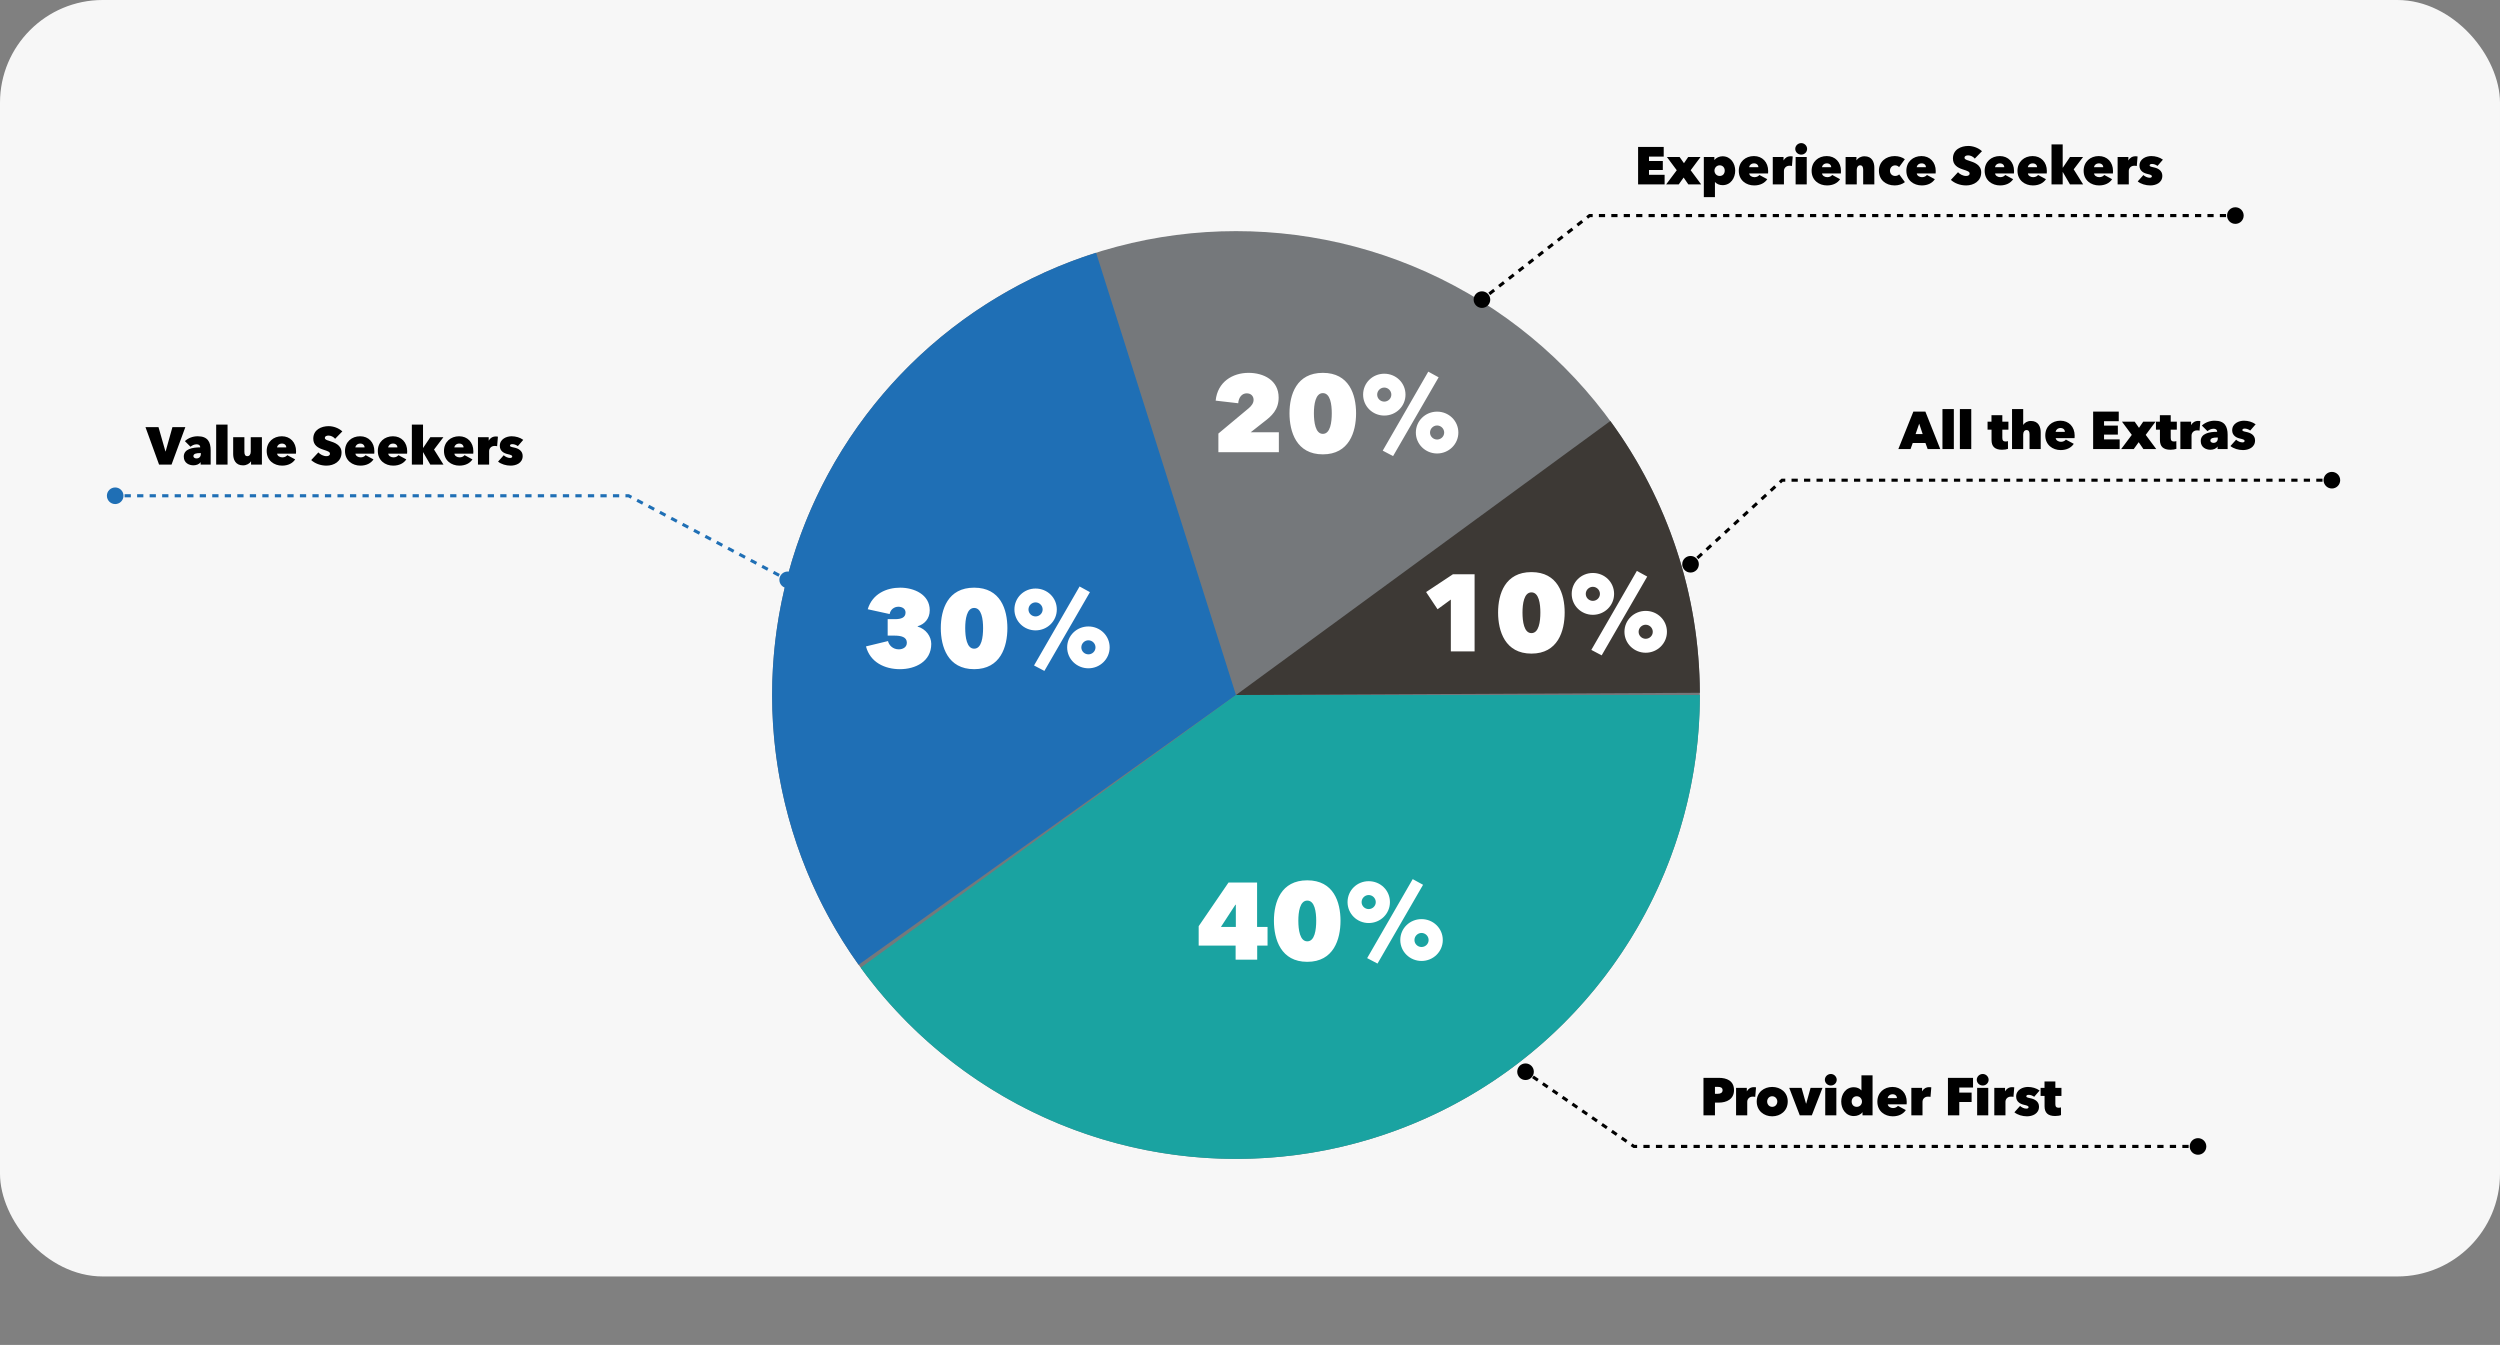
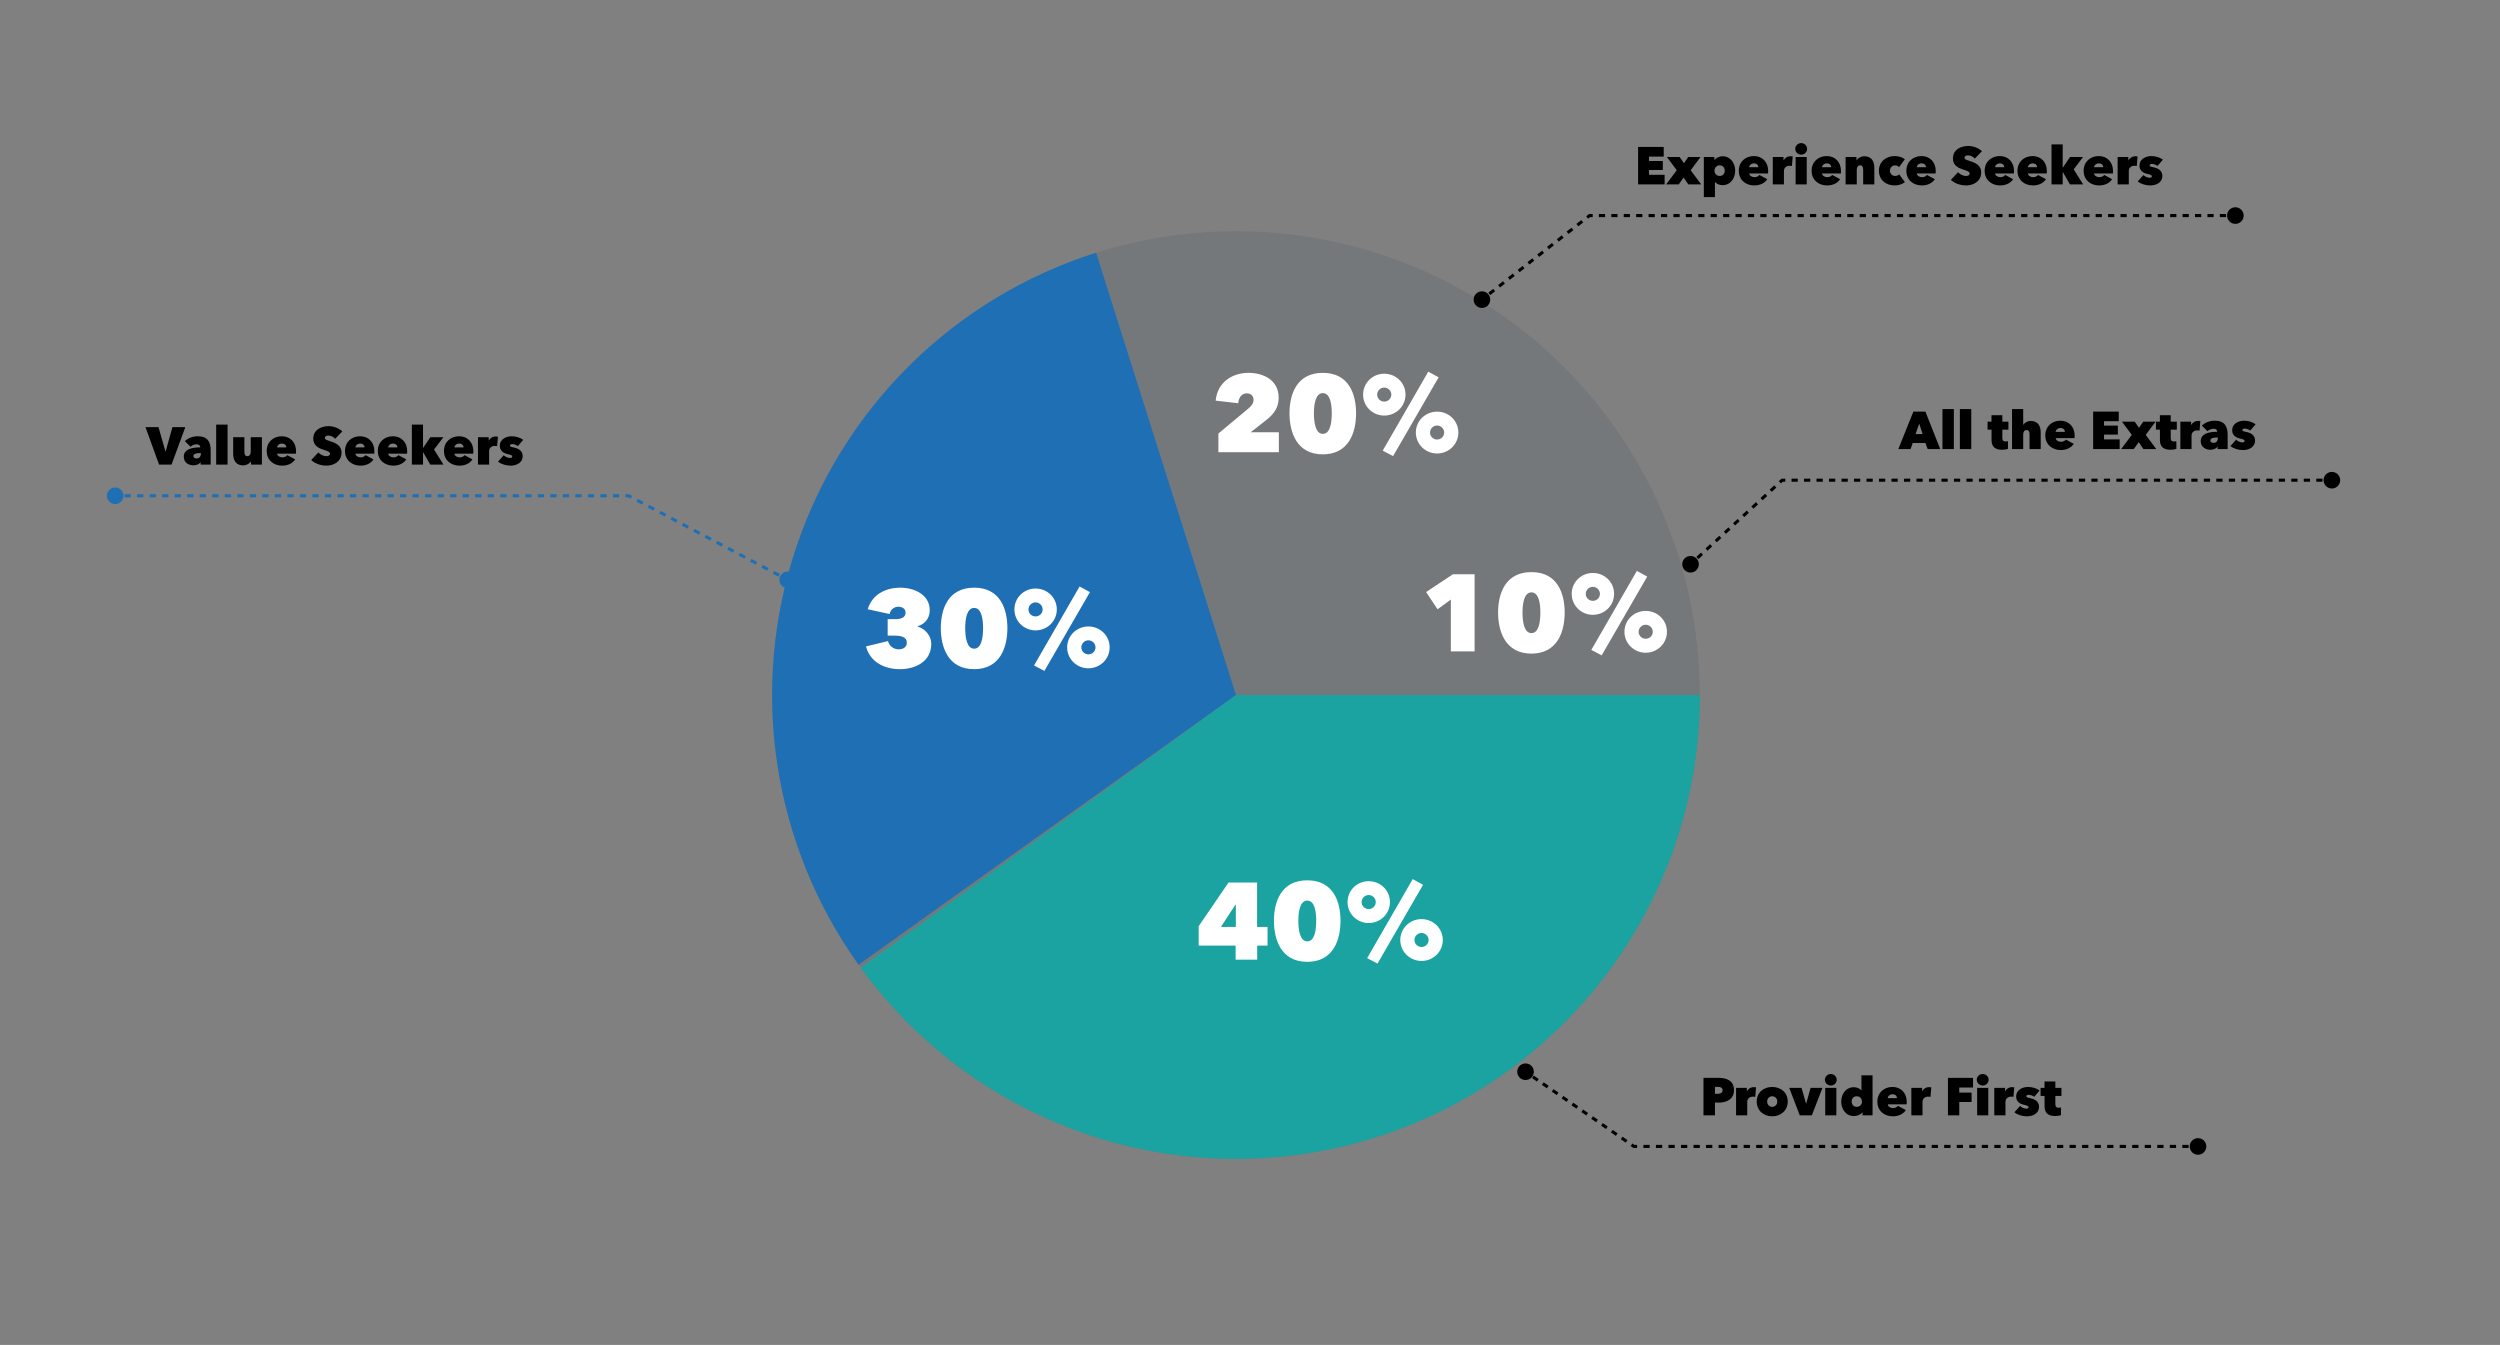
<svg xmlns="http://www.w3.org/2000/svg" width="803" height="432" viewBox="0 0 803 432" fill="none">
  <rect x="0" y="0" width="803" height="432" fill="#808080" stroke="none" />
-   <rect width="803" height="410" rx="33" fill="#F7F7F7" />
  <circle cx="397" cy="223.239" r="149" fill="#75787B" />
  <path d="M275.776 309.875C262.104 290.744 253.154 268.65 249.657 245.398C246.16 222.145 248.216 198.396 255.657 176.09C263.097 153.785 275.711 133.557 292.467 117.06C309.223 100.564 329.646 88.268 352.065 81.176L397 223.239L275.776 309.875Z" fill="#1F6FB5" />
-   <path d="M517.232 135.231C535.779 160.571 545.847 191.122 545.998 222.524L397 223.239L517.232 135.231Z" fill="#3D3935" />
-   <path d="M546 223.239C546 254.705 536.039 285.363 517.544 310.819C499.048 336.276 472.969 355.223 443.044 364.947C413.118 374.67 380.882 374.67 350.956 364.947C321.031 355.223 294.952 336.276 276.456 310.819L397 223.239H546Z" fill="#1AA3A1" />
+   <path d="M546 223.239C546 254.705 536.039 285.363 517.544 310.819C499.048 336.276 472.969 355.223 443.044 364.947C413.118 374.67 380.882 374.67 350.956 364.947C321.031 355.223 294.952 336.276 276.456 310.819L397 223.239H546" fill="#1AA3A1" />
  <path d="M545.667 181.239C545.667 179.766 544.473 178.573 543 178.573C541.527 178.573 540.333 179.766 540.333 181.239C540.333 182.712 541.527 183.906 543 183.906C544.473 183.906 545.667 182.712 545.667 181.239ZM572.429 154.239L572.429 153.739L572.234 153.739L572.091 153.871L572.429 154.239ZM751.667 154.239C751.667 152.767 750.473 151.573 749 151.573C747.527 151.573 746.333 152.767 746.333 154.239C746.333 155.712 747.527 156.906 749 156.906C750.473 156.906 751.667 155.712 751.667 154.239ZM749 153.739L747.997 153.739L747.997 154.739L749 154.739L749 153.739ZM745.99 153.739L743.984 153.739L743.984 154.739L745.99 154.739L745.99 153.739ZM741.977 153.739L739.971 153.739L739.971 154.739L741.977 154.739L741.977 153.739ZM737.964 153.739L735.958 153.739L735.958 154.739L737.964 154.739L737.964 153.739ZM733.951 153.739L731.945 153.739L731.945 154.739L733.951 154.739L733.951 153.739ZM729.938 153.739L727.932 153.739L727.932 154.739L729.938 154.739L729.938 153.739ZM725.925 153.739L723.919 153.739L723.919 154.739L725.925 154.739L725.925 153.739ZM721.912 153.739L719.906 153.739L719.906 154.739L721.912 154.739L721.912 153.739ZM717.899 153.739L715.893 153.739L715.893 154.739L717.899 154.739L717.899 153.739ZM713.886 153.739L711.88 153.739L711.88 154.739L713.886 154.739L713.886 153.739ZM709.873 153.739L707.867 153.739L707.867 154.739L709.873 154.739L709.873 153.739ZM705.86 153.739L703.854 153.739L703.854 154.739L705.86 154.739L705.86 153.739ZM701.847 153.739L699.841 153.739L699.841 154.739L701.847 154.739L701.847 153.739ZM697.834 153.739L695.828 153.739L695.828 154.739L697.834 154.739L697.834 153.739ZM693.821 153.739L691.815 153.739L691.815 154.739L693.821 154.739L693.821 153.739ZM689.808 153.739L687.802 153.739L687.802 154.739L689.808 154.739L689.808 153.739ZM685.795 153.739L683.789 153.739L683.789 154.739L685.795 154.739L685.795 153.739ZM681.782 153.739L679.776 153.739L679.776 154.739L681.782 154.739L681.782 153.739ZM677.77 153.739L675.763 153.739L675.763 154.739L677.77 154.739L677.77 153.739ZM673.757 153.739L671.75 153.739L671.75 154.739L673.757 154.739L673.757 153.739ZM669.744 153.739L667.737 153.739L667.737 154.739L669.744 154.739L669.744 153.739ZM665.731 153.739L663.724 153.739L663.724 154.739L665.731 154.739L665.731 153.739ZM661.718 153.739L659.711 153.739L659.711 154.739L661.718 154.739L661.718 153.739ZM657.705 153.739L655.698 153.739L655.698 154.739L657.705 154.739L657.705 153.739ZM653.692 153.739L651.685 153.739L651.685 154.739L653.692 154.739L653.692 153.739ZM649.679 153.739L647.672 153.739L647.672 154.739L649.679 154.739L649.679 153.739ZM645.666 153.739L643.659 153.739L643.659 154.739L645.666 154.739L645.666 153.739ZM641.653 153.739L639.646 153.739L639.646 154.739L641.653 154.739L641.653 153.739ZM637.64 153.739L635.633 153.739L635.633 154.739L637.64 154.739L637.64 153.739ZM633.627 153.739L631.62 153.739L631.62 154.739L633.627 154.739L633.627 153.739ZM629.614 153.739L627.607 153.739L627.607 154.739L629.614 154.739L629.614 153.739ZM625.601 153.739L623.594 153.739L623.594 154.739L625.601 154.739L625.601 153.739ZM621.588 153.739L619.581 153.739L619.581 154.739L621.588 154.739L621.588 153.739ZM617.575 153.739L615.568 153.739L615.568 154.739L617.575 154.739L617.575 153.739ZM613.562 153.739L611.555 153.739L611.555 154.739L613.562 154.739L613.562 153.739ZM609.549 153.739L607.542 153.739L607.542 154.739L609.549 154.739L609.549 153.739ZM605.536 153.739L603.529 153.739L603.529 154.739L605.536 154.739L605.536 153.739ZM601.523 153.739L599.516 153.739L599.516 154.739L601.523 154.739L601.523 153.739ZM597.51 153.739L595.503 153.739L595.503 154.739L597.51 154.739L597.51 153.739ZM593.497 153.739L591.49 153.739L591.49 154.739L593.497 154.739L593.497 153.739ZM589.484 153.739L587.477 153.739L587.477 154.739L589.484 154.739L589.484 153.739ZM585.471 153.739L583.464 153.739L583.464 154.739L585.471 154.739L585.471 153.739ZM581.458 153.739L579.451 153.739L579.451 154.739L581.458 154.739L581.458 153.739ZM577.445 153.739L575.438 153.739L575.438 154.739L577.445 154.739L577.445 153.739ZM573.432 153.739L572.429 153.739L572.429 154.739L573.432 154.739L573.432 153.739ZM572.091 153.871L571.355 154.546L572.031 155.283L572.767 154.608L572.091 153.871ZM569.883 155.896L568.412 157.246L569.088 157.983L570.559 156.633L569.883 155.896ZM566.941 158.596L565.469 159.946L566.145 160.683L567.617 159.333L566.941 158.596ZM563.998 161.296L562.526 162.646L563.202 163.383L564.674 162.033L563.998 161.296ZM561.055 163.996L559.583 165.346L560.259 166.083L561.731 164.733L561.055 163.996ZM558.112 166.696L556.641 168.046L557.317 168.783L558.788 167.433L558.112 166.696ZM555.169 169.396L553.698 170.746L554.374 171.483L555.845 170.133L555.169 169.396ZM552.226 172.096L550.755 173.446L551.431 174.183L552.902 172.833L552.226 172.096ZM549.283 174.796L547.812 176.146L548.488 176.883L549.959 175.533L549.283 174.796ZM546.341 177.496L544.869 178.846L545.545 179.583L547.017 178.233L546.341 177.496ZM543.398 180.196L542.662 180.871L543.338 181.608L544.074 180.933L543.398 180.196Z" fill="black" />
  <path d="M492.667 344.239C492.667 342.766 491.473 341.573 490 341.573C488.527 341.573 487.333 342.766 487.333 344.239C487.333 345.712 488.527 346.906 490 346.906C491.473 346.906 492.667 345.712 492.667 344.239ZM524.839 368.239L524.555 368.651L524.683 368.739L524.839 368.739L524.839 368.239ZM708.667 368.239C708.667 366.766 707.473 365.573 706 365.573C704.527 365.573 703.333 366.766 703.333 368.239C703.333 369.712 704.527 370.906 706 370.906C707.473 370.906 708.667 369.712 708.667 368.239ZM706 367.739L704.994 367.739L704.994 368.739L706 368.739L706 367.739ZM702.981 367.739L700.968 367.739L700.968 368.739L702.981 368.739L702.981 367.739ZM698.955 367.739L696.942 367.739L696.942 368.739L698.955 368.739L698.955 367.739ZM694.929 367.739L692.916 367.739L692.916 368.739L694.929 368.739L694.929 367.739ZM690.903 367.739L688.89 367.739L688.89 368.739L690.903 368.739L690.903 367.739ZM686.877 367.739L684.865 367.739L684.865 368.739L686.877 368.739L686.877 367.739ZM682.852 367.739L680.839 367.739L680.839 368.739L682.852 368.739L682.852 367.739ZM678.826 367.739L676.813 367.739L676.813 368.739L678.826 368.739L678.826 367.739ZM674.8 367.739L672.787 367.739L672.787 368.739L674.8 368.739L674.8 367.739ZM670.774 367.739L668.761 367.739L668.761 368.739L670.774 368.739L670.774 367.739ZM666.748 367.739L664.735 367.739L664.735 368.739L666.748 368.739L666.748 367.739ZM662.723 367.739L660.71 367.739L660.71 368.739L662.723 368.739L662.723 367.739ZM658.697 367.739L656.684 367.739L656.684 368.739L658.697 368.739L658.697 367.739ZM654.671 367.739L652.658 367.739L652.658 368.739L654.671 368.739L654.671 367.739ZM650.645 367.739L648.632 367.739L648.632 368.739L650.645 368.739L650.645 367.739ZM646.619 367.739L644.606 367.739L644.606 368.739L646.619 368.739L646.619 367.739ZM642.594 367.739L640.581 367.739L640.581 368.739L642.594 368.739L642.594 367.739ZM638.568 367.739L636.555 367.739L636.555 368.739L638.568 368.739L638.568 367.739ZM634.542 367.739L632.529 367.739L632.529 368.739L634.542 368.739L634.542 367.739ZM630.516 367.739L628.503 367.739L628.503 368.739L630.516 368.739L630.516 367.739ZM626.49 367.739L624.477 367.739L624.477 368.739L626.49 368.739L626.49 367.739ZM622.465 367.739L620.452 367.739L620.452 368.739L622.465 368.739L622.465 367.739ZM618.439 367.739L616.426 367.739L616.426 368.739L618.439 368.739L618.439 367.739ZM614.413 367.739L612.4 367.739L612.4 368.739L614.413 368.739L614.413 367.739ZM610.387 367.739L608.374 367.739L608.374 368.739L610.387 368.739L610.387 367.739ZM606.361 367.739L604.348 367.739L604.348 368.739L606.361 368.739L606.361 367.739ZM602.336 367.739L600.323 367.739L600.323 368.739L602.336 368.739L602.336 367.739ZM598.31 367.739L596.297 367.739L596.297 368.739L598.31 368.739L598.31 367.739ZM594.284 367.739L592.271 367.739L592.271 368.739L594.284 368.739L594.284 367.739ZM590.258 367.739L588.245 367.739L588.245 368.739L590.258 368.739L590.258 367.739ZM586.232 367.739L584.219 367.739L584.219 368.739L586.232 368.739L586.232 367.739ZM582.207 367.739L580.194 367.739L580.194 368.739L582.207 368.739L582.207 367.739ZM578.181 367.739L576.168 367.739L576.168 368.739L578.181 368.739L578.181 367.739ZM574.155 367.739L572.142 367.739L572.142 368.739L574.155 368.739L574.155 367.739ZM570.129 367.739L568.116 367.739L568.116 368.739L570.129 368.739L570.129 367.739ZM566.103 367.739L564.09 367.739L564.09 368.739L566.103 368.739L566.103 367.739ZM562.077 367.739L560.065 367.739L560.065 368.739L562.077 368.739L562.077 367.739ZM558.052 367.739L556.039 367.739L556.039 368.739L558.052 368.739L558.052 367.739ZM554.026 367.739L552.013 367.739L552.013 368.739L554.026 368.739L554.026 367.739ZM550 367.739L547.987 367.739L547.987 368.739L550 368.739L550 367.739ZM545.974 367.739L543.961 367.739L543.961 368.739L545.974 368.739L545.974 367.739ZM541.948 367.739L539.935 367.739L539.935 368.739L541.948 368.739L541.948 367.739ZM537.923 367.739L535.91 367.739L535.91 368.739L537.923 368.739L537.923 367.739ZM533.897 367.739L531.884 367.739L531.884 368.739L533.897 368.739L533.897 367.739ZM529.871 367.739L527.858 367.739L527.858 368.739L529.871 368.739L529.871 367.739ZM525.845 367.739L524.839 367.739L524.839 368.739L525.845 368.739L525.845 367.739ZM525.122 367.827L524.331 367.282L523.763 368.106L524.555 368.651L525.122 367.827ZM522.747 366.191L521.163 365.1L520.596 365.924L522.18 367.015L522.747 366.191ZM519.58 364.009L517.996 362.918L517.429 363.742L519.013 364.833L519.58 364.009ZM516.413 361.827L514.829 360.737L514.262 361.56L515.845 362.651L516.413 361.827ZM513.246 359.646L511.662 358.555L511.095 359.378L512.678 360.469L513.246 359.646ZM510.078 357.464L508.495 356.373L507.927 357.196L509.511 358.287L510.078 357.464ZM506.911 355.282L505.328 354.191L504.76 355.015L506.344 356.106L506.911 355.282ZM503.744 353.1L502.16 352.009L501.593 352.833L503.177 353.924L503.744 353.1ZM500.577 350.918L498.993 349.827L498.426 350.651L500.01 351.742L500.577 350.918ZM497.41 348.737L495.826 347.646L495.259 348.469L496.842 349.56L497.41 348.737ZM494.243 346.555L492.659 345.464L492.092 346.287L493.675 347.378L494.243 346.555ZM491.075 344.373L490.284 343.828L489.716 344.651L490.508 345.196L491.075 344.373Z" fill="black" />
  <path d="M478.667 96.239C478.667 94.766 477.473 93.573 476 93.573C474.527 93.573 473.333 94.766 473.333 96.239C473.333 97.712 474.527 98.906 476 98.906C477.473 98.906 478.667 97.712 478.667 96.239ZM510.571 69.239L510.571 68.739L510.399 68.739L510.264 68.845L510.571 69.239ZM720.667 69.239C720.667 67.766 719.473 66.573 718 66.573C716.527 66.573 715.333 67.766 715.333 69.239C715.333 70.712 716.527 71.906 718 71.906C719.473 71.906 720.667 70.712 720.667 69.239ZM718 68.739L717.003 68.739L717.003 69.739L718 69.739L718 68.739ZM715.008 68.739L713.014 68.739L713.014 69.739L715.008 69.739L715.008 68.739ZM711.019 68.739L709.025 68.739L709.025 69.739L711.019 69.739L711.019 68.739ZM707.03 68.739L705.036 68.739L705.036 69.739L707.03 69.739L707.03 68.739ZM703.041 68.739L701.047 68.739L701.047 69.739L703.041 69.739L703.041 68.739ZM699.052 68.739L697.058 68.739L697.058 69.739L699.052 69.739L699.052 68.739ZM695.063 68.739L693.069 68.739L693.069 69.739L695.063 69.739L695.063 68.739ZM691.074 68.739L689.08 68.739L689.08 69.739L691.074 69.739L691.074 68.739ZM687.085 68.739L685.091 68.739L685.091 69.739L687.085 69.739L687.085 68.739ZM683.096 68.739L681.102 68.739L681.102 69.739L683.096 69.739L683.096 68.739ZM679.107 68.739L677.113 68.739L677.113 69.739L679.107 69.739L679.107 68.739ZM675.118 68.739L673.124 68.739L673.124 69.739L675.118 69.739L675.118 68.739ZM671.129 68.739L669.135 68.739L669.135 69.739L671.129 69.739L671.129 68.739ZM667.14 68.739L665.146 68.739L665.146 69.739L667.14 69.739L667.14 68.739ZM663.151 68.739L661.157 68.739L661.157 69.739L663.151 69.739L663.151 68.739ZM659.162 68.739L657.168 68.739L657.168 69.739L659.162 69.739L659.162 68.739ZM655.173 68.739L653.179 68.739L653.179 69.739L655.173 69.739L655.173 68.739ZM651.184 68.739L649.19 68.739L649.19 69.739L651.184 69.739L651.184 68.739ZM647.195 68.739L645.201 68.739L645.201 69.739L647.195 69.739L647.195 68.739ZM643.206 68.739L641.212 68.739L641.212 69.739L643.206 69.739L643.206 68.739ZM639.217 68.739L637.222 68.739L637.222 69.739L639.217 69.739L639.217 68.739ZM635.228 68.739L633.233 68.739L633.233 69.739L635.228 69.739L635.228 68.739ZM631.239 68.739L629.244 68.739L629.244 69.739L631.239 69.739L631.239 68.739ZM627.25 68.739L625.255 68.739L625.255 69.739L627.25 69.739L627.25 68.739ZM623.261 68.739L621.266 68.739L621.266 69.739L623.261 69.739L623.261 68.739ZM619.272 68.739L617.277 68.739L617.277 69.739L619.272 69.739L619.272 68.739ZM615.283 68.739L613.288 68.739L613.288 69.739L615.283 69.739L615.283 68.739ZM611.294 68.739L609.299 68.739L609.299 69.739L611.294 69.739L611.294 68.739ZM607.305 68.739L605.31 68.739L605.31 69.739L607.305 69.739L607.305 68.739ZM603.316 68.739L601.321 68.739L601.321 69.739L603.316 69.739L603.316 68.739ZM599.327 68.739L597.332 68.739L597.332 69.739L599.327 69.739L599.327 68.739ZM595.338 68.739L593.343 68.739L593.343 69.739L595.338 69.739L595.338 68.739ZM591.349 68.739L589.354 68.739L589.354 69.739L591.349 69.739L591.349 68.739ZM587.36 68.739L585.365 68.739L585.365 69.739L587.36 69.739L587.36 68.739ZM583.371 68.739L581.376 68.739L581.376 69.739L583.371 69.739L583.371 68.739ZM579.382 68.739L577.387 68.739L577.387 69.739L579.382 69.739L579.382 68.739ZM575.393 68.739L573.398 68.739L573.398 69.739L575.393 69.739L575.393 68.739ZM571.404 68.739L569.409 68.739L569.409 69.739L571.404 69.739L571.404 68.739ZM567.415 68.739L565.42 68.739L565.42 69.739L567.415 69.739L567.415 68.739ZM563.426 68.739L561.431 68.739L561.431 69.739L563.426 69.739L563.426 68.739ZM559.437 68.739L557.442 68.739L557.442 69.739L559.437 69.739L559.437 68.739ZM555.448 68.739L553.453 68.739L553.453 69.739L555.448 69.739L555.448 68.739ZM551.459 68.739L549.464 68.739L549.464 69.739L551.459 69.739L551.459 68.739ZM547.47 68.739L545.475 68.739L545.475 69.739L547.47 69.739L547.47 68.739ZM543.481 68.739L541.486 68.739L541.486 69.739L543.481 69.739L543.481 68.739ZM539.492 68.739L537.497 68.739L537.497 69.739L539.492 69.739L539.492 68.739ZM535.503 68.739L533.508 68.739L533.508 69.739L535.503 69.739L535.503 68.739ZM531.514 68.739L529.519 68.739L529.519 69.739L531.514 69.739L531.514 68.739ZM527.525 68.739L525.53 68.739L525.53 69.739L527.525 69.739L527.525 68.739ZM523.536 68.739L521.541 68.739L521.541 69.739L523.536 69.739L523.536 68.739ZM519.547 68.739L517.552 68.739L517.552 69.739L519.547 69.739L519.547 68.739ZM515.558 68.739L513.563 68.739L513.563 69.739L515.558 69.739L515.558 68.739ZM511.569 68.739L510.571 68.739L510.571 69.739L511.569 69.739L511.569 68.739ZM510.264 68.845L509.478 69.459L510.093 70.247L510.879 69.633L510.264 68.845ZM507.907 70.686L506.335 71.913L506.951 72.701L508.522 71.474L507.907 70.686ZM504.764 73.141L503.192 74.368L503.808 75.156L505.379 73.929L504.764 73.141ZM501.621 75.595L500.049 76.823L500.665 77.611L502.236 76.383L501.621 75.595ZM498.478 78.05L496.907 79.277L497.522 80.065L499.093 78.838L498.478 78.05ZM495.335 80.504L493.764 81.732L494.379 82.52L495.951 81.292L495.335 80.504ZM492.192 82.959L490.621 84.186L491.236 84.974L492.808 83.747L492.192 82.959ZM489.049 85.413L487.478 86.641L488.093 87.429L489.665 86.201L489.049 85.413ZM485.907 87.868L484.335 89.095L484.951 89.883L486.522 88.656L485.907 87.868ZM482.764 90.323L481.192 91.55L481.808 92.338L483.379 91.111L482.764 90.323ZM479.621 92.777L478.049 94.004L478.665 94.792L480.236 93.565L479.621 92.777ZM476.478 95.231L475.692 95.845L476.308 96.633L477.093 96.02L476.478 95.231Z" fill="black" />
  <path d="M614.573 132.203H618.432L623.209 144.239H619.163L618.449 142.284H614.369L613.672 144.239H609.745L614.573 132.203ZM616.443 136.079L615.287 139.428H617.565L616.443 136.079ZM627.573 144.239H623.918V131.387H627.573V144.239ZM633.168 144.239H629.513V131.387H633.168V144.239ZM643.064 144.46C640.718 144.46 639.681 143.389 639.681 141.332V138.017H638.406V135.433H639.664V133.359H643.149V135.433H645.104V138.017H643.149V140.669C643.149 141.502 643.506 141.808 644.203 141.808C644.475 141.808 644.781 141.757 644.951 141.689L644.968 144.171C644.56 144.341 643.812 144.46 643.064 144.46ZM649.851 144.239H646.264V131.387H649.851V136.453H649.885C650.293 135.79 651.177 135.212 652.316 135.212C654.764 135.212 655.478 137.116 655.478 138.867V144.239H651.891V139.53C651.891 138.612 651.619 138.136 650.922 138.136C650.31 138.136 649.851 138.646 649.851 139.547V144.239ZM661.893 144.562C659.309 144.562 656.946 142.913 656.946 139.853C656.946 136.946 659.105 135.127 661.808 135.127C664.511 135.127 666.381 137.082 666.381 139.938C666.381 140.193 666.364 140.516 666.347 140.72H660.295C660.363 141.434 661.162 141.91 661.978 141.91C662.743 141.91 663.27 141.57 663.559 141.196L666.092 142.556C665.293 143.797 663.797 144.562 661.893 144.562ZM660.261 138.714H663.236C663.236 138.017 662.709 137.473 661.842 137.473C660.907 137.473 660.329 138.119 660.261 138.714ZM680.833 144.239H672.316V132.203H680.544V135.297H675.818V136.708H680.255V139.598H675.818V141.145H680.833V144.239ZM685.364 144.239H681.318L684.735 139.683L681.573 135.433H685.653L687.047 137.422L688.407 135.433H692.368L689.206 139.683L692.589 144.239H688.458L686.945 142.029L685.364 144.239ZM697.152 144.46C694.806 144.46 693.769 143.389 693.769 141.332V138.017H692.494V135.433H693.752V133.359H697.237V135.433H699.192V138.017H697.237V140.669C697.237 141.502 697.594 141.808 698.291 141.808C698.563 141.808 698.869 141.757 699.039 141.689L699.056 144.171C698.648 144.341 697.9 144.46 697.152 144.46ZM703.922 144.239H700.335V137.83V135.433H703.786V136.504H703.82C704.211 135.756 705.01 135.195 706.047 135.195C706.302 135.195 706.591 135.212 706.744 135.263L706.489 138.323C706.251 138.255 705.945 138.238 705.69 138.238C704.534 138.238 703.922 139.088 703.922 139.887V144.239ZM709.992 144.46C708.598 144.46 706.881 143.746 706.881 141.655C706.881 139.19 709.737 138.697 712.117 138.697H712.151V138.629C712.151 138 711.675 137.711 710.978 137.711C710.247 137.711 709.533 138.068 709.04 138.493L707.238 136.691C708.292 135.688 709.822 135.127 711.352 135.127C714.582 135.127 715.517 136.98 715.517 139.666V143.049V144.239H712.287V143.474H712.236C711.811 144.154 710.842 144.46 709.992 144.46ZM710.961 142.25C711.828 142.25 712.355 141.672 712.355 140.839V140.533H712.1C710.927 140.533 709.975 140.72 709.975 141.502C709.975 142.046 710.536 142.25 710.961 142.25ZM720.464 144.562C718.985 144.562 717.438 144.103 716.418 143.27L718.237 141.23C718.764 141.723 719.546 142.097 720.277 142.097C720.6 142.097 720.974 141.978 720.974 141.621C720.974 141.264 720.549 141.111 719.478 140.856C718.339 140.601 716.979 139.904 716.979 138.221C716.979 135.994 719.155 135.127 720.77 135.127C722.113 135.127 723.507 135.535 724.51 136.283L722.776 138.289C722.249 137.915 721.62 137.66 721.025 137.66C720.617 137.66 720.243 137.779 720.243 138.136C720.243 138.425 720.498 138.527 721.552 138.748C722.929 139.037 724.323 139.768 724.323 141.468C724.323 143.78 722.147 144.562 720.464 144.562Z" fill="black" />
  <path d="M250.333 186.239C250.333 184.767 251.527 183.573 253 183.573C254.473 183.573 255.667 184.767 255.667 186.239C255.667 187.712 254.473 188.906 253 188.906C251.527 188.906 250.333 187.712 250.333 186.239ZM201.903 159.239L201.903 158.739L202.027 158.739L202.137 158.797L201.903 159.239ZM34.333 159.239C34.333 157.766 35.527 156.573 37 156.573C38.473 156.573 39.667 157.766 39.667 159.239C39.667 160.712 38.473 161.906 37 161.906C35.527 161.906 34.333 160.712 34.333 159.239ZM37 158.739L38.005 158.739L38.005 159.739L37 159.739L37 158.739ZM40.017 158.739L42.028 158.739L42.028 159.739L40.017 159.739L40.017 158.739ZM44.039 158.739L46.05 158.739L46.05 159.739L44.039 159.739L44.039 158.739ZM48.061 158.739L50.072 158.739L50.072 159.739L48.061 159.739L48.061 158.739ZM52.083 158.739L54.094 158.739L54.094 159.739L52.083 159.739L52.083 158.739ZM56.105 158.739L58.116 158.739L58.116 159.739L56.105 159.739L56.105 158.739ZM60.127 158.739L62.138 158.739L62.138 159.739L60.127 159.739L60.127 158.739ZM64.149 158.739L66.16 158.739L66.16 159.739L64.149 159.739L64.149 158.739ZM68.171 158.739L70.182 158.739L70.182 159.739L68.171 159.739L68.171 158.739ZM72.193 158.739L74.204 158.739L74.204 159.739L72.193 159.739L72.193 158.739ZM76.215 158.739L78.226 158.739L78.226 159.739L76.215 159.739L76.215 158.739ZM80.237 158.739L82.248 158.739L82.248 159.739L80.237 159.739L80.237 158.739ZM84.259 158.739L86.27 158.739L86.27 159.739L84.259 159.739L84.259 158.739ZM88.281 158.739L90.292 158.739L90.292 159.739L88.281 159.739L88.281 158.739ZM92.303 158.739L94.314 158.739L94.314 159.739L92.303 159.739L92.303 158.739ZM96.325 158.739L98.336 158.739L98.336 159.739L96.325 159.739L96.325 158.739ZM100.347 158.739L102.358 158.739L102.358 159.739L100.347 159.739L100.347 158.739ZM104.369 158.739L106.38 158.739L106.38 159.739L104.369 159.739L104.369 158.739ZM108.391 158.739L110.402 158.739L110.402 159.739L108.391 159.739L108.391 158.739ZM112.413 158.739L114.424 158.739L114.424 159.739L112.413 159.739L112.413 158.739ZM116.435 158.739L118.446 158.739L118.446 159.739L116.435 159.739L116.435 158.739ZM120.457 158.739L122.468 158.739L122.468 159.739L120.457 159.739L120.457 158.739ZM124.479 158.739L126.49 158.739L126.49 159.739L124.479 159.739L124.479 158.739ZM128.501 158.739L130.512 158.739L130.512 159.739L128.501 159.739L128.501 158.739ZM132.523 158.739L134.534 158.739L134.534 159.739L132.523 159.739L132.523 158.739ZM136.545 158.739L138.556 158.739L138.556 159.739L136.545 159.739L136.545 158.739ZM140.567 158.739L142.578 158.739L142.578 159.739L140.567 159.739L140.567 158.739ZM144.589 158.739L146.6 158.739L146.6 159.739L144.589 159.739L144.589 158.739ZM148.611 158.739L150.622 158.739L150.622 159.739L148.611 159.739L148.611 158.739ZM152.633 158.739L154.644 158.739L154.644 159.739L152.633 159.739L152.633 158.739ZM156.655 158.739L158.666 158.739L158.666 159.739L156.655 159.739L156.655 158.739ZM160.677 158.739L162.688 158.739L162.688 159.739L160.677 159.739L160.677 158.739ZM164.699 158.739L166.711 158.739L166.711 159.739L164.699 159.739L164.699 158.739ZM168.722 158.739L170.733 158.739L170.733 159.739L168.722 159.739L168.722 158.739ZM172.744 158.739L174.755 158.739L174.755 159.739L172.744 159.739L172.744 158.739ZM176.766 158.739L178.777 158.739L178.777 159.739L176.766 159.739L176.766 158.739ZM180.788 158.739L182.799 158.739L182.799 159.739L180.788 159.739L180.788 158.739ZM184.81 158.739L186.821 158.739L186.821 159.739L184.81 159.739L184.81 158.739ZM188.832 158.739L190.843 158.739L190.843 159.739L188.832 159.739L188.832 158.739ZM192.854 158.739L194.865 158.739L194.865 159.739L192.854 159.739L192.854 158.739ZM196.876 158.739L198.887 158.739L198.887 159.739L196.876 159.739L196.876 158.739ZM200.898 158.739L201.903 158.739L201.903 159.739L200.898 159.739L200.898 158.739ZM202.137 158.797L203.049 159.279L202.582 160.163L201.67 159.681L202.137 158.797ZM204.874 160.244L206.699 161.208L206.232 162.092L204.407 161.128L204.874 160.244ZM208.524 162.172L210.349 163.136L209.882 164.021L208.057 163.056L208.524 162.172ZM212.174 164.101L213.999 165.065L213.531 165.949L211.706 164.985L212.174 164.101ZM215.823 166.029L217.648 166.994L217.181 167.878L215.356 166.913L215.823 166.029ZM219.473 167.958L221.298 168.922L220.831 169.806L219.006 168.842L219.473 167.958ZM223.123 169.886L224.948 170.851L224.481 171.735L222.656 170.771L223.123 169.886ZM226.773 171.815L228.598 172.779L228.13 173.663L226.306 172.699L226.773 171.815ZM230.423 173.744L232.247 174.708L231.78 175.592L229.955 174.628L230.423 173.744ZM234.072 175.672L235.897 176.636L235.43 177.521L233.605 176.556L234.072 175.672ZM237.722 177.601L239.547 178.565L239.08 179.449L237.255 178.485L237.722 177.601ZM241.372 179.529L243.197 180.494L242.73 181.378L240.905 180.413L241.372 179.529ZM245.022 181.458L246.846 182.422L246.379 183.306L244.554 182.342L245.022 181.458ZM248.671 183.386L250.496 184.351L250.029 185.235L248.204 184.271L248.671 183.386ZM252.321 185.315L253.234 185.797L252.766 186.681L251.854 186.199L252.321 185.315Z" fill="#1F6FB5" />
  <path d="M550.845 358.239H547.156V346.203H552.103C554.602 346.203 556.965 347.138 556.965 350.147C556.965 353.071 554.585 354.159 552.069 354.159H550.845V358.239ZM550.845 349.11V351.32H551.814C552.562 351.32 553.293 351.014 553.293 350.181C553.293 349.297 552.562 349.11 551.831 349.11H550.845ZM561.214 358.239H557.627V351.83V349.433H561.078V350.504H561.112C561.503 349.756 562.302 349.195 563.339 349.195C563.594 349.195 563.883 349.212 564.036 349.263L563.781 352.323C563.543 352.255 563.237 352.238 562.982 352.238C561.826 352.238 561.214 353.088 561.214 353.887V358.239ZM569.223 358.562C566.588 358.562 564.259 356.794 564.259 353.802C564.259 350.827 566.588 349.127 569.223 349.127C571.892 349.127 574.221 350.827 574.221 353.802C574.221 356.794 571.892 358.562 569.223 358.562ZM569.24 355.519C570.226 355.519 570.872 354.72 570.872 353.802C570.872 352.935 570.209 352.119 569.223 352.119C568.237 352.119 567.608 352.935 567.608 353.802C567.608 354.72 568.254 355.519 569.24 355.519ZM581.961 358.239H578.085L574.702 349.433H578.663L580.091 354.465H580.159L581.553 349.433H585.378L581.961 358.239ZM588.067 348.668C587.013 348.668 586.146 347.852 586.146 346.815C586.146 345.812 587.013 344.962 588.067 344.962C589.087 344.962 589.954 345.812 589.954 346.815C589.954 347.869 589.087 348.668 588.067 348.668ZM589.835 358.239H586.265V349.433H589.835V358.239ZM595.465 358.477C592.83 358.477 591.402 356.165 591.402 353.802C591.402 351.49 592.847 349.212 595.465 349.212C596.434 349.212 597.352 349.62 597.862 350.215H597.896V345.387H601.466V358.239H598.236V357.253H598.202C597.692 358.001 596.587 358.477 595.465 358.477ZM596.383 355.519C597.403 355.519 598.066 354.72 598.066 353.819C598.066 352.935 597.403 352.119 596.383 352.119C595.329 352.119 594.751 352.935 594.751 353.802C594.751 354.737 595.329 355.519 596.383 355.519ZM607.954 358.562C605.37 358.562 603.007 356.913 603.007 353.853C603.007 350.946 605.166 349.127 607.869 349.127C610.572 349.127 612.442 351.082 612.442 353.938C612.442 354.193 612.425 354.516 612.408 354.72H606.356C606.424 355.434 607.223 355.91 608.039 355.91C608.804 355.91 609.331 355.57 609.62 355.196L612.153 356.556C611.354 357.797 609.858 358.562 607.954 358.562ZM606.322 352.714H609.297C609.297 352.017 608.77 351.473 607.903 351.473C606.968 351.473 606.39 352.119 606.322 352.714ZM617.51 358.239H613.923V351.83V349.433H617.374V350.504H617.408C617.799 349.756 618.598 349.195 619.635 349.195C619.89 349.195 620.179 349.212 620.332 349.263L620.077 352.323C619.839 352.255 619.533 352.238 619.278 352.238C618.122 352.238 617.51 353.088 617.51 353.887V358.239ZM629.319 358.239H625.681V346.203H633.739V349.314H629.319V350.946H633.28V353.972H629.319V358.239ZM636.859 348.668C635.805 348.668 634.938 347.852 634.938 346.815C634.938 345.812 635.805 344.962 636.859 344.962C637.879 344.962 638.746 345.812 638.746 346.815C638.746 347.869 637.879 348.668 636.859 348.668ZM638.627 358.239H635.057V349.433H638.627V358.239ZM644.155 358.239H640.568V351.83V349.433H644.019V350.504H644.053C644.444 349.756 645.243 349.195 646.28 349.195C646.535 349.195 646.824 349.212 646.977 349.263L646.722 352.323C646.484 352.255 646.178 352.238 645.923 352.238C644.767 352.238 644.155 353.088 644.155 353.887V358.239ZM651.069 358.562C649.59 358.562 648.043 358.103 647.023 357.27L648.842 355.23C649.369 355.723 650.151 356.097 650.882 356.097C651.205 356.097 651.579 355.978 651.579 355.621C651.579 355.264 651.154 355.111 650.083 354.856C648.944 354.601 647.584 353.904 647.584 352.221C647.584 349.994 649.76 349.127 651.375 349.127C652.718 349.127 654.112 349.535 655.115 350.283L653.381 352.289C652.854 351.915 652.225 351.66 651.63 351.66C651.222 351.66 650.848 351.779 650.848 352.136C650.848 352.425 651.103 352.527 652.157 352.748C653.534 353.037 654.928 353.768 654.928 355.468C654.928 357.78 652.752 358.562 651.069 358.562ZM660.096 358.46C657.75 358.46 656.713 357.389 656.713 355.332V352.017H655.438V349.433H656.696V347.359H660.181V349.433H662.136V352.017H660.181V354.669C660.181 355.502 660.538 355.808 661.235 355.808C661.507 355.808 661.813 355.757 661.983 355.689L662 358.171C661.592 358.341 660.844 358.46 660.096 358.46Z" fill="black" />
  <path d="M55.092 149.239H51.097L46.728 137.203H50.91L53.137 144.989H53.205L55.381 137.203H59.529L55.092 149.239ZM62.142 149.46C60.748 149.46 59.031 148.746 59.031 146.655C59.031 144.19 61.887 143.697 64.267 143.697H64.301V143.629C64.301 143 63.825 142.711 63.128 142.711C62.397 142.711 61.683 143.068 61.19 143.493L59.388 141.691C60.442 140.688 61.972 140.127 63.502 140.127C66.732 140.127 67.667 141.98 67.667 144.666V148.049V149.239H64.437V148.474H64.386C63.961 149.154 62.992 149.46 62.142 149.46ZM63.111 147.25C63.978 147.25 64.505 146.672 64.505 145.839V145.533H64.25C63.077 145.533 62.125 145.72 62.125 146.502C62.125 147.046 62.686 147.25 63.111 147.25ZM73.09 149.239H69.435V136.387H73.09V149.239ZM78.055 149.477C75.608 149.477 74.894 147.573 74.894 145.822V140.433H78.498V145.125C78.498 146.043 78.769 146.519 79.466 146.519C80.112 146.519 80.537 145.958 80.537 145.125V140.433H84.124V147.641V149.239H80.639V148.202H80.606C80.18 148.882 79.212 149.477 78.055 149.477ZM90.609 149.562C88.025 149.562 85.662 147.913 85.662 144.853C85.662 141.946 87.821 140.127 90.524 140.127C93.227 140.127 95.097 142.082 95.097 144.938C95.097 145.193 95.08 145.516 95.063 145.72H89.011C89.079 146.434 89.878 146.91 90.694 146.91C91.459 146.91 91.986 146.57 92.275 146.196L94.808 147.556C94.009 148.797 92.513 149.562 90.609 149.562ZM88.977 143.714H91.952C91.952 143.017 91.425 142.473 90.558 142.473C89.623 142.473 89.045 143.119 88.977 143.714ZM104.857 149.562C102.97 149.562 101.134 148.865 99.961 147.777L102.256 145.312C102.817 145.958 103.854 146.519 104.84 146.519C105.418 146.519 105.979 146.332 105.979 145.737C105.979 145.142 105.401 144.938 103.735 144.394C102.137 143.867 100.624 143.017 100.624 140.892C100.624 138.002 103.242 136.88 105.554 136.88C107.067 136.88 108.767 137.475 109.957 138.563L107.645 140.943C107.118 140.28 106.217 139.906 105.554 139.906C104.908 139.906 104.347 140.093 104.347 140.654C104.347 141.147 104.806 141.317 105.741 141.606C107.441 142.15 109.702 142.898 109.702 145.363C109.702 148.219 107.271 149.562 104.857 149.562ZM115.76 149.562C113.176 149.562 110.813 147.913 110.813 144.853C110.813 141.946 112.972 140.127 115.675 140.127C118.378 140.127 120.248 142.082 120.248 144.938C120.248 145.193 120.231 145.516 120.214 145.72H114.162C114.23 146.434 115.029 146.91 115.845 146.91C116.61 146.91 117.137 146.57 117.426 146.196L119.959 147.556C119.16 148.797 117.664 149.562 115.76 149.562ZM114.128 143.714H117.103C117.103 143.017 116.576 142.473 115.709 142.473C114.774 142.473 114.196 143.119 114.128 143.714ZM126.302 149.562C123.718 149.562 121.355 147.913 121.355 144.853C121.355 141.946 123.514 140.127 126.217 140.127C128.92 140.127 130.79 142.082 130.79 144.938C130.79 145.193 130.773 145.516 130.756 145.72H124.704C124.772 146.434 125.571 146.91 126.387 146.91C127.152 146.91 127.679 146.57 127.968 146.196L130.501 147.556C129.702 148.797 128.206 149.562 126.302 149.562ZM124.67 143.714H127.645C127.645 143.017 127.118 142.473 126.251 142.473C125.316 142.473 124.738 143.119 124.67 143.714ZM135.875 149.239H132.288V136.387H135.875V143.85H135.926L138.221 140.433H142.42L139.411 144.394L142.454 149.239H138.221L135.926 145.278H135.875V149.239ZM147.552 149.562C144.968 149.562 142.605 147.913 142.605 144.853C142.605 141.946 144.764 140.127 147.467 140.127C150.17 140.127 152.04 142.082 152.04 144.938C152.04 145.193 152.023 145.516 152.006 145.72H145.954C146.022 146.434 146.821 146.91 147.637 146.91C148.402 146.91 148.929 146.57 149.218 146.196L151.751 147.556C150.952 148.797 149.456 149.562 147.552 149.562ZM145.92 143.714H148.895C148.895 143.017 148.368 142.473 147.501 142.473C146.566 142.473 145.988 143.119 145.92 143.714ZM157.108 149.239H153.521V142.83V140.433H156.972V141.504H157.006C157.397 140.756 158.196 140.195 159.233 140.195C159.488 140.195 159.777 140.212 159.93 140.263L159.675 143.323C159.437 143.255 159.131 143.238 158.876 143.238C157.72 143.238 157.108 144.088 157.108 144.887V149.239ZM164.022 149.562C162.543 149.562 160.996 149.103 159.976 148.27L161.795 146.23C162.322 146.723 163.104 147.097 163.835 147.097C164.158 147.097 164.532 146.978 164.532 146.621C164.532 146.264 164.107 146.111 163.036 145.856C161.897 145.601 160.537 144.904 160.537 143.221C160.537 140.994 162.713 140.127 164.328 140.127C165.671 140.127 167.065 140.535 168.068 141.283L166.334 143.289C165.807 142.915 165.178 142.66 164.583 142.66C164.175 142.66 163.801 142.779 163.801 143.136C163.801 143.425 164.056 143.527 165.11 143.748C166.487 144.037 167.881 144.768 167.881 146.468C167.881 148.78 165.705 149.562 164.022 149.562Z" fill="black" />
  <path d="M534.673 59.239H526.156V47.203H534.384V50.297H529.658V51.708H534.095V54.598H529.658V56.145H534.673V59.239ZM539.204 59.239H535.158L538.575 54.683L535.413 50.433H539.493L540.887 52.422L542.247 50.433H546.208L543.046 54.683L546.429 59.239H542.298L540.785 57.029L539.204 59.239ZM550.838 63.319H547.268V50.433H550.651V51.368H550.685C551.297 50.637 552.283 50.195 553.286 50.195C555.887 50.195 557.349 52.473 557.349 54.802C557.349 57.165 555.921 59.477 553.286 59.477C552.351 59.477 551.399 59.103 550.872 58.474H550.838V63.319ZM552.368 56.519C553.422 56.519 553.983 55.737 553.983 54.802C553.983 53.918 553.422 53.102 552.368 53.102C551.348 53.102 550.685 53.935 550.685 54.802C550.685 55.72 551.348 56.519 552.368 56.519ZM563.446 59.562C560.862 59.562 558.499 57.913 558.499 54.853C558.499 51.946 560.658 50.127 563.361 50.127C566.064 50.127 567.934 52.082 567.934 54.938C567.934 55.193 567.917 55.516 567.9 55.72H561.848C561.916 56.434 562.715 56.91 563.531 56.91C564.296 56.91 564.823 56.57 565.112 56.196L567.645 57.556C566.846 58.797 565.35 59.562 563.446 59.562ZM561.814 53.714H564.789C564.789 53.017 564.262 52.473 563.395 52.473C562.46 52.473 561.882 53.119 561.814 53.714ZM573.002 59.239H569.415V52.83V50.433H572.866V51.504H572.9C573.291 50.756 574.09 50.195 575.127 50.195C575.382 50.195 575.671 50.212 575.824 50.263L575.569 53.323C575.331 53.255 575.025 53.238 574.77 53.238C573.614 53.238 573.002 54.088 573.002 54.887V59.239ZM578.556 49.668C577.502 49.668 576.635 48.852 576.635 47.815C576.635 46.812 577.502 45.962 578.556 45.962C579.576 45.962 580.443 46.812 580.443 47.815C580.443 48.869 579.576 49.668 578.556 49.668ZM580.324 59.239H576.754V50.433H580.324V59.239ZM586.838 59.562C584.254 59.562 581.891 57.913 581.891 54.853C581.891 51.946 584.05 50.127 586.753 50.127C589.456 50.127 591.326 52.082 591.326 54.938C591.326 55.193 591.308 55.516 591.292 55.72H585.24C585.308 56.434 586.107 56.91 586.923 56.91C587.688 56.91 588.215 56.57 588.504 56.196L591.037 57.556C590.238 58.797 588.742 59.562 586.838 59.562ZM585.206 53.714H588.181C588.181 53.017 587.654 52.473 586.787 52.473C585.852 52.473 585.274 53.119 585.206 53.714ZM596.393 59.239H592.806V52.456V50.433H596.291V51.47H596.325C596.75 50.773 597.719 50.195 598.875 50.195C601.323 50.195 602.037 52.099 602.037 53.85V59.239H598.45V54.513C598.45 53.595 598.161 53.102 597.464 53.102C596.818 53.102 596.393 53.68 596.393 54.513V59.239ZM608.589 59.562C605.665 59.562 603.506 57.726 603.506 54.836C603.506 51.98 605.733 50.127 608.606 50.127C609.83 50.127 611.156 50.569 611.836 51.147L609.983 53.68C609.694 53.323 609.167 53.119 608.708 53.119C607.841 53.119 607.059 53.782 607.059 54.836C607.059 55.89 607.824 56.519 608.725 56.519C609.218 56.519 609.711 56.332 610.017 56.009L611.853 58.491C611.122 59.12 609.864 59.562 608.589 59.562ZM617.268 59.562C614.684 59.562 612.321 57.913 612.321 54.853C612.321 51.946 614.48 50.127 617.183 50.127C619.886 50.127 621.756 52.082 621.756 54.938C621.756 55.193 621.739 55.516 621.722 55.72H615.67C615.738 56.434 616.537 56.91 617.353 56.91C618.118 56.91 618.645 56.57 618.934 56.196L621.467 57.556C620.668 58.797 619.172 59.562 617.268 59.562ZM615.636 53.714H618.611C618.611 53.017 618.084 52.473 617.217 52.473C616.282 52.473 615.704 53.119 615.636 53.714ZM631.516 59.562C629.629 59.562 627.793 58.865 626.62 57.777L628.915 55.312C629.476 55.958 630.513 56.519 631.499 56.519C632.077 56.519 632.638 56.332 632.638 55.737C632.638 55.142 632.06 54.938 630.394 54.394C628.796 53.867 627.283 53.017 627.283 50.892C627.283 48.002 629.901 46.88 632.213 46.88C633.726 46.88 635.426 47.475 636.616 48.563L634.304 50.943C633.777 50.28 632.876 49.906 632.213 49.906C631.567 49.906 631.006 50.093 631.006 50.654C631.006 51.147 631.465 51.317 632.4 51.606C634.1 52.15 636.361 52.898 636.361 55.363C636.361 58.219 633.93 59.562 631.516 59.562ZM642.42 59.562C639.836 59.562 637.473 57.913 637.473 54.853C637.473 51.946 639.632 50.127 642.335 50.127C645.038 50.127 646.908 52.082 646.908 54.938C646.908 55.193 646.891 55.516 646.874 55.72H640.822C640.89 56.434 641.689 56.91 642.505 56.91C643.27 56.91 643.797 56.57 644.086 56.196L646.619 57.556C645.82 58.797 644.324 59.562 642.42 59.562ZM640.788 53.714H643.763C643.763 53.017 643.236 52.473 642.369 52.473C641.434 52.473 640.856 53.119 640.788 53.714ZM652.962 59.562C650.378 59.562 648.015 57.913 648.015 54.853C648.015 51.946 650.174 50.127 652.877 50.127C655.58 50.127 657.45 52.082 657.45 54.938C657.45 55.193 657.433 55.516 657.416 55.72H651.364C651.432 56.434 652.231 56.91 653.047 56.91C653.812 56.91 654.339 56.57 654.628 56.196L657.161 57.556C656.362 58.797 654.866 59.562 652.962 59.562ZM651.33 53.714H654.305C654.305 53.017 653.778 52.473 652.911 52.473C651.976 52.473 651.398 53.119 651.33 53.714ZM662.535 59.239H658.948V46.387H662.535V53.85H662.586L664.881 50.433H669.08L666.071 54.394L669.114 59.239H664.881L662.586 55.278H662.535V59.239ZM674.212 59.562C671.628 59.562 669.265 57.913 669.265 54.853C669.265 51.946 671.424 50.127 674.127 50.127C676.83 50.127 678.7 52.082 678.7 54.938C678.7 55.193 678.683 55.516 678.666 55.72H672.614C672.682 56.434 673.481 56.91 674.297 56.91C675.062 56.91 675.589 56.57 675.878 56.196L678.411 57.556C677.612 58.797 676.116 59.562 674.212 59.562ZM672.58 53.714H675.555C675.555 53.017 675.028 52.473 674.161 52.473C673.226 52.473 672.648 53.119 672.58 53.714ZM683.768 59.239H680.181V52.83V50.433H683.632V51.504H683.666C684.057 50.756 684.856 50.195 685.893 50.195C686.148 50.195 686.437 50.212 686.59 50.263L686.335 53.323C686.097 53.255 685.791 53.238 685.536 53.238C684.38 53.238 683.768 54.088 683.768 54.887V59.239ZM690.681 59.562C689.202 59.562 687.655 59.103 686.635 58.27L688.454 56.23C688.981 56.723 689.763 57.097 690.494 57.097C690.817 57.097 691.191 56.978 691.191 56.621C691.191 56.264 690.766 56.111 689.695 55.856C688.556 55.601 687.196 54.904 687.196 53.221C687.196 50.994 689.372 50.127 690.987 50.127C692.33 50.127 693.724 50.535 694.727 51.283L692.993 53.289C692.466 52.915 691.837 52.66 691.242 52.66C690.834 52.66 690.46 52.779 690.46 53.136C690.46 53.425 690.715 53.527 691.769 53.748C693.146 54.037 694.54 54.768 694.54 56.468C694.54 58.78 692.364 59.562 690.681 59.562Z" fill="black" />
  <path d="M289.075 214.939C284.175 214.939 279.485 212.734 278.155 207.624L285.225 205.909C285.54 207.274 286.8 208.569 288.69 208.569C289.845 208.569 291.28 208.009 291.28 206.434C291.28 204.614 289.495 204.159 287.255 204.159H285.12V198.874H287.465C289.39 198.874 290.86 198.419 290.86 196.739C290.86 195.444 289.67 194.884 288.55 194.884C287.22 194.884 286.03 195.759 285.75 197.229L278.715 195.689C280.22 190.684 284.805 188.759 289.145 188.759C293.555 188.759 298.63 190.929 298.63 196.004C298.63 198.769 296.915 200.519 294.745 201.149V201.254C297.37 202.024 299.12 204.369 299.12 206.819C299.12 212.524 293.975 214.939 289.075 214.939ZM312.896 214.939C304.426 214.939 302.186 207.729 302.186 201.744C302.186 195.759 304.426 188.759 312.896 188.759C321.366 188.759 323.571 195.759 323.571 201.744C323.571 207.729 321.366 214.939 312.896 214.939ZM312.896 208.359C315.311 208.359 315.766 204.614 315.766 201.744C315.766 198.944 315.311 195.269 312.896 195.269C310.516 195.269 310.026 198.944 310.026 201.744C310.026 204.614 310.516 208.359 312.896 208.359ZM350.087 190.194L335.457 215.499L332.132 213.749L346.762 188.374L350.087 190.194ZM332.622 202.479C328.877 202.479 325.832 199.504 325.832 195.759C325.832 191.979 328.877 189.039 332.622 189.039C336.402 189.039 339.447 191.979 339.447 195.759C339.447 199.504 336.402 202.479 332.622 202.479ZM332.622 197.999C333.847 197.999 334.897 197.019 334.897 195.759C334.897 194.499 333.847 193.484 332.622 193.484C331.397 193.484 330.347 194.499 330.347 195.759C330.347 197.019 331.397 197.999 332.622 197.999ZM349.597 214.659C345.852 214.659 342.772 211.684 342.772 207.939C342.772 204.159 345.852 201.219 349.597 201.219C353.342 201.219 356.422 204.159 356.422 207.939C356.422 211.684 353.342 214.659 349.597 214.659ZM349.597 210.179C350.822 210.179 351.872 209.199 351.872 207.939C351.872 206.679 350.822 205.664 349.597 205.664C348.372 205.664 347.322 206.679 347.322 207.939C347.322 209.199 348.372 210.179 349.597 210.179Z" fill="white" />
  <path d="M403.81 308.239H396.88V303.724H385.015V297.494L394.605 283.459H403.775V297.739H407.135V303.724H403.81V308.239ZM396.81 290.599L392.155 297.739H396.95V290.599H396.81ZM419.896 308.939C411.426 308.939 409.186 301.729 409.186 295.744C409.186 289.759 411.426 282.759 419.896 282.759C428.366 282.759 430.571 289.759 430.571 295.744C430.571 301.729 428.366 308.939 419.896 308.939ZM419.896 302.359C422.311 302.359 422.766 298.614 422.766 295.744C422.766 292.944 422.311 289.269 419.896 289.269C417.516 289.269 417.026 292.944 417.026 295.744C417.026 298.614 417.516 302.359 419.896 302.359ZM457.087 284.194L442.457 309.499L439.132 307.749L453.762 282.374L457.087 284.194ZM439.622 296.479C435.877 296.479 432.832 293.504 432.832 289.759C432.832 285.979 435.877 283.039 439.622 283.039C443.402 283.039 446.447 285.979 446.447 289.759C446.447 293.504 443.402 296.479 439.622 296.479ZM439.622 291.999C440.847 291.999 441.897 291.019 441.897 289.759C441.897 288.499 440.847 287.484 439.622 287.484C438.397 287.484 437.347 288.499 437.347 289.759C437.347 291.019 438.397 291.999 439.622 291.999ZM456.597 308.659C452.852 308.659 449.772 305.684 449.772 301.939C449.772 298.159 452.852 295.219 456.597 295.219C460.342 295.219 463.422 298.159 463.422 301.939C463.422 305.684 460.342 308.659 456.597 308.659ZM456.597 304.179C457.822 304.179 458.872 303.199 458.872 301.939C458.872 300.679 457.822 299.664 456.597 299.664C455.372 299.664 454.322 300.679 454.322 301.939C454.322 303.199 455.372 304.179 456.597 304.179Z" fill="white" />
  <path d="M410.77 145.239H391.345V139.254L401.075 131.134C401.985 130.364 402.65 129.489 402.65 128.439C402.65 127.284 401.88 126.339 400.445 126.339C398.94 126.339 397.855 127.599 397.715 129.524L390.47 128.684C391.065 122.664 395.895 119.759 401.04 119.759C405.835 119.759 410.7 122.104 410.7 127.704C410.7 131.624 408.425 133.654 406.01 135.474L401.74 138.834H410.77V145.239ZM424.896 145.939C416.426 145.939 414.186 138.729 414.186 132.744C414.186 126.759 416.426 119.759 424.896 119.759C433.366 119.759 435.571 126.759 435.571 132.744C435.571 138.729 433.366 145.939 424.896 145.939ZM424.896 139.359C427.311 139.359 427.766 135.614 427.766 132.744C427.766 129.944 427.311 126.269 424.896 126.269C422.516 126.269 422.026 129.944 422.026 132.744C422.026 135.614 422.516 139.359 424.896 139.359ZM462.087 121.194L447.457 146.499L444.132 144.749L458.762 119.374L462.087 121.194ZM444.622 133.479C440.877 133.479 437.832 130.504 437.832 126.759C437.832 122.979 440.877 120.039 444.622 120.039C448.402 120.039 451.447 122.979 451.447 126.759C451.447 130.504 448.402 133.479 444.622 133.479ZM444.622 128.999C445.847 128.999 446.897 128.019 446.897 126.759C446.897 125.499 445.847 124.484 444.622 124.484C443.397 124.484 442.347 125.499 442.347 126.759C442.347 128.019 443.397 128.999 444.622 128.999ZM461.597 145.659C457.852 145.659 454.772 142.684 454.772 138.939C454.772 135.159 457.852 132.219 461.597 132.219C465.342 132.219 468.422 135.159 468.422 138.939C468.422 142.684 465.342 145.659 461.597 145.659ZM461.597 141.179C462.822 141.179 463.872 140.199 463.872 138.939C463.872 137.679 462.822 136.664 461.597 136.664C460.372 136.664 459.322 137.679 459.322 138.939C459.322 140.199 460.372 141.179 461.597 141.179Z" fill="white" />
  <path d="M473.64 209.239H466.01V192.579L461.74 195.694L458.065 190.164L466.675 184.459H473.64V209.239ZM491.896 209.939C483.426 209.939 481.186 202.729 481.186 196.744C481.186 190.759 483.426 183.759 491.896 183.759C500.366 183.759 502.571 190.759 502.571 196.744C502.571 202.729 500.366 209.939 491.896 209.939ZM491.896 203.359C494.311 203.359 494.766 199.614 494.766 196.744C494.766 193.944 494.311 190.269 491.896 190.269C489.516 190.269 489.026 193.944 489.026 196.744C489.026 199.614 489.516 203.359 491.896 203.359ZM529.087 185.194L514.457 210.499L511.132 208.749L525.762 183.374L529.087 185.194ZM511.622 197.479C507.877 197.479 504.832 194.504 504.832 190.759C504.832 186.979 507.877 184.039 511.622 184.039C515.402 184.039 518.447 186.979 518.447 190.759C518.447 194.504 515.402 197.479 511.622 197.479ZM511.622 192.999C512.847 192.999 513.897 192.019 513.897 190.759C513.897 189.499 512.847 188.484 511.622 188.484C510.397 188.484 509.347 189.499 509.347 190.759C509.347 192.019 510.397 192.999 511.622 192.999ZM528.597 209.659C524.852 209.659 521.772 206.684 521.772 202.939C521.772 199.159 524.852 196.219 528.597 196.219C532.342 196.219 535.422 199.159 535.422 202.939C535.422 206.684 532.342 209.659 528.597 209.659ZM528.597 205.179C529.822 205.179 530.872 204.199 530.872 202.939C530.872 201.679 529.822 200.664 528.597 200.664C527.372 200.664 526.322 201.679 526.322 202.939C526.322 204.199 527.372 205.179 528.597 205.179Z" fill="white" />
</svg>